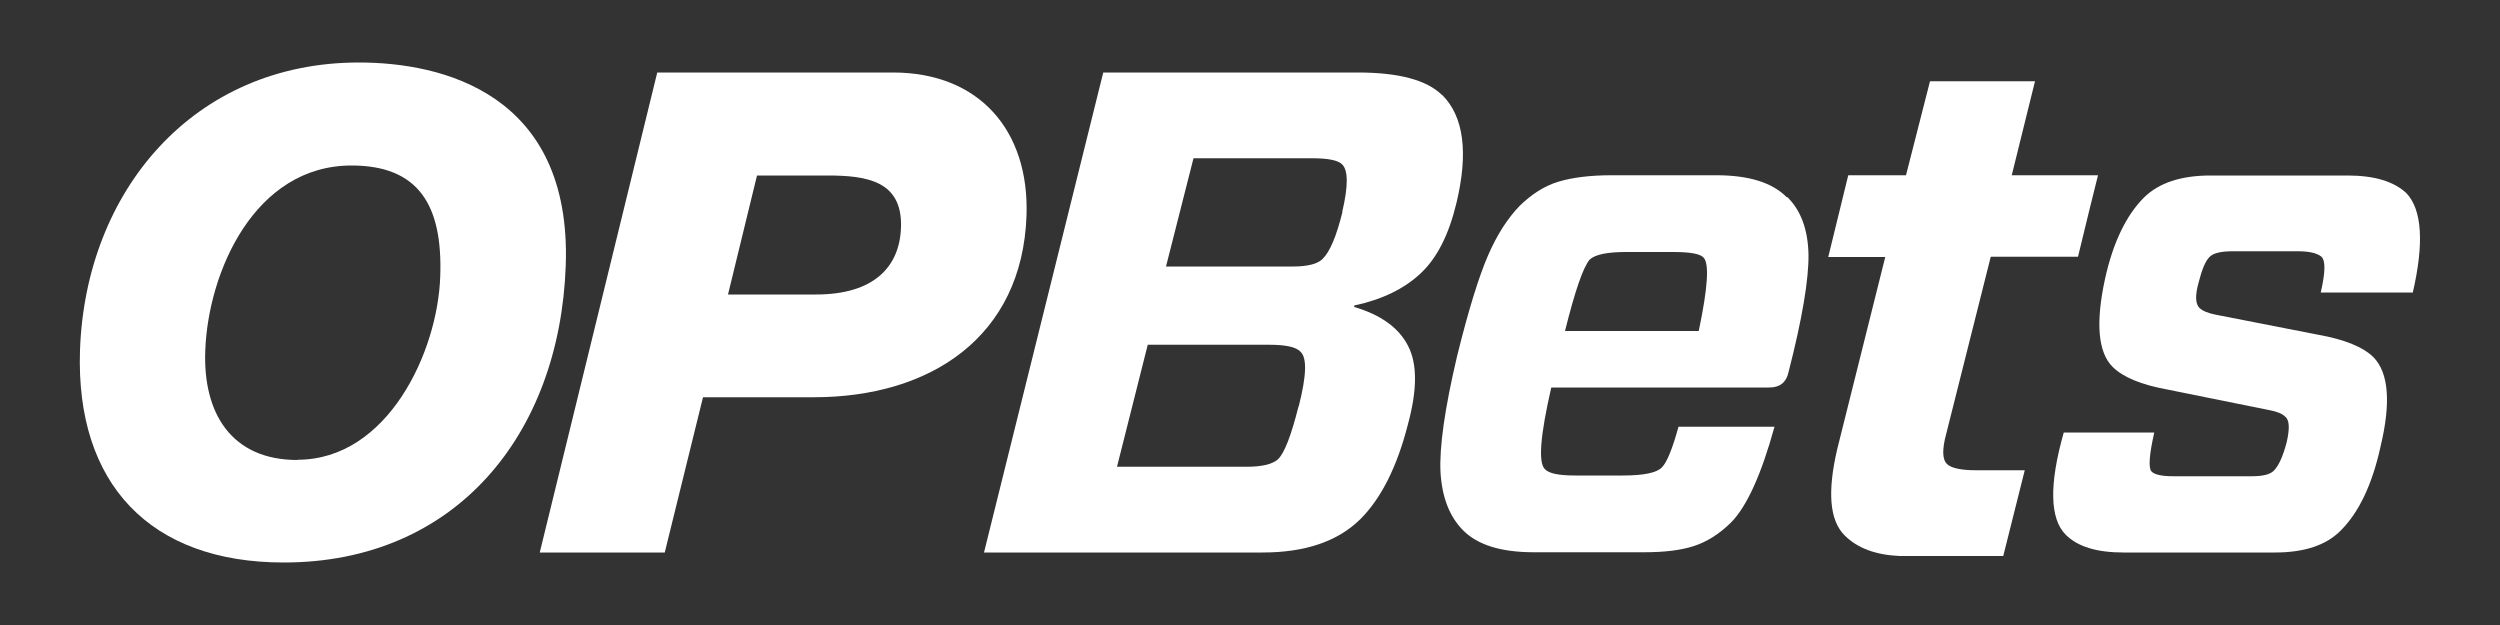
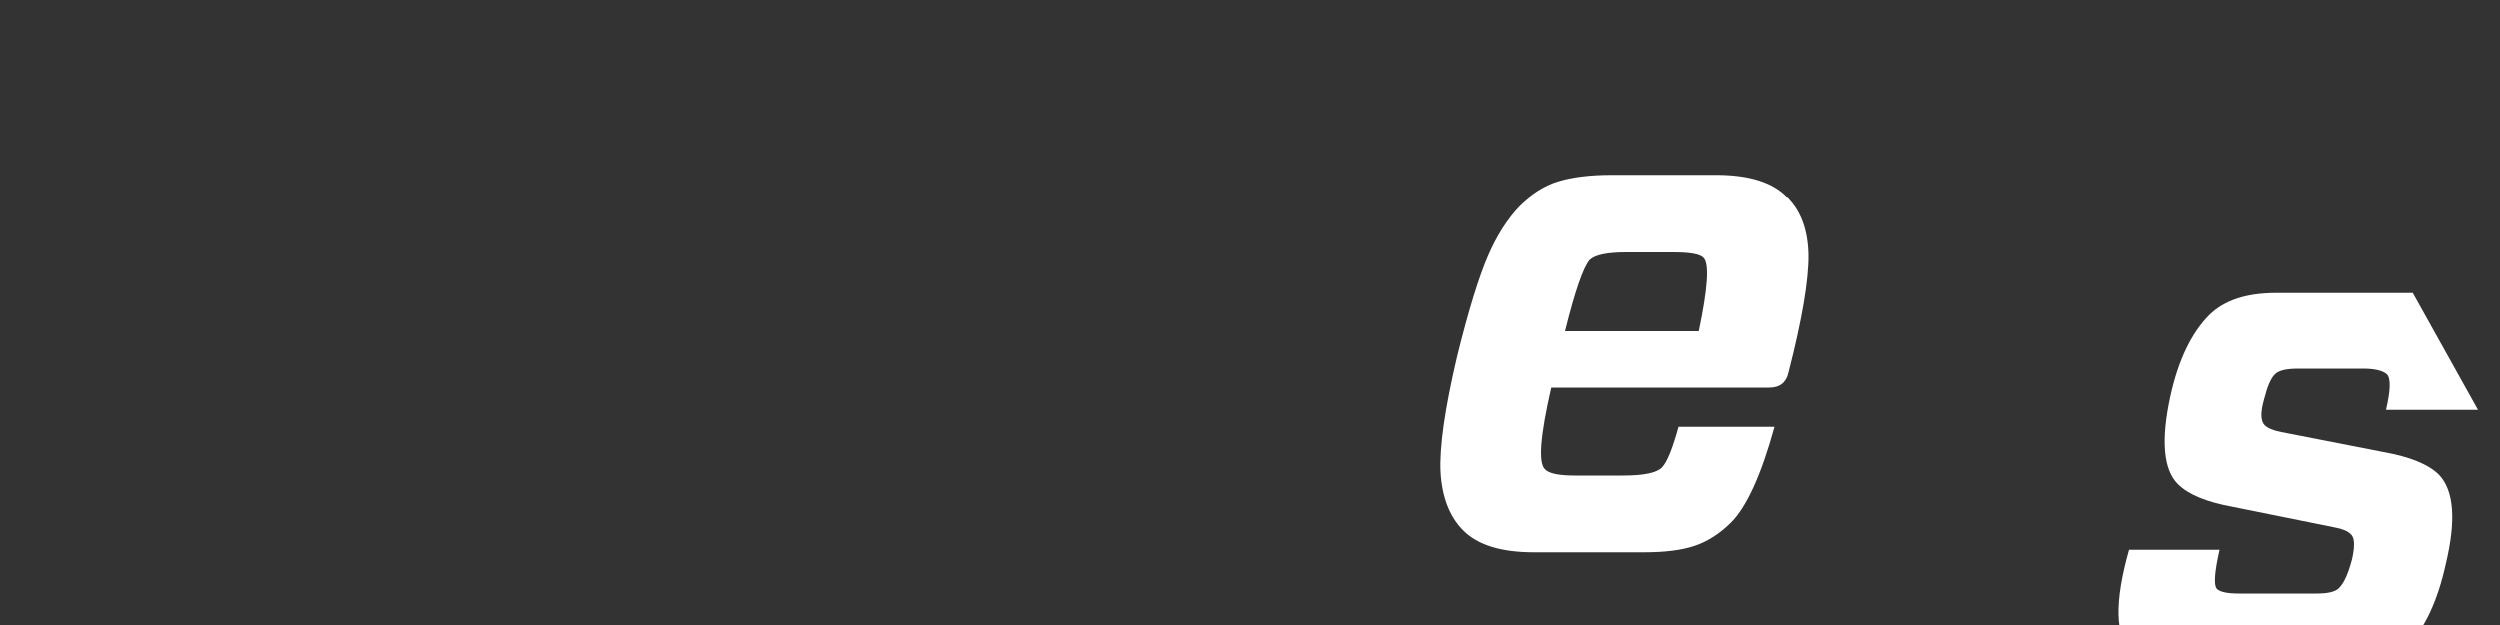
<svg xmlns="http://www.w3.org/2000/svg" id="Layer_1" data-name="Layer 1" viewBox="0 0 100 25">
  <rect x="0" y="0" width="100" height="25" fill="#333333" stroke="none" />
  <defs>
    <style>
      .cls-1 {
        fill: #fff;
      }
    </style>
  </defs>
  <g>
-     <path class="cls-1" d="M57.68,3.8c-.61-.6-1.73-.9-3.37-.9h-10.18l-4.77,19.2h11.14c1.72,0,3.02-.45,3.92-1.34.82-.82,1.46-2.08,1.89-3.76.38-1.39.39-2.44.01-3.17-.37-.72-1.09-1.24-2.15-1.55v-.06c1.12-.24,2-.67,2.66-1.29.66-.62,1.13-1.56,1.43-2.82.48-2.01.29-3.45-.57-4.31h0ZM51.94,16.26c-.29,1.15-.56,1.86-.82,2.11-.22.2-.64.3-1.26.3h-5.18l1.23-4.88h4.86c.66,0,1.07.09,1.24.27.28.24.25.97-.06,2.19h0ZM53.7,8.47c-.24.97-.5,1.6-.8,1.89-.2.2-.6.3-1.18.3h-5.08l1.1-4.33h4.74c.64,0,1.05.08,1.21.25.24.24.24.87,0,1.89h0Z" />
    <path class="cls-1" d="M71.47,7.89c-.58-.59-1.52-.88-2.82-.88h-4.19c-.86,0-1.57.09-2.13.26-.56.17-1.07.5-1.55.97-.48.5-.9,1.15-1.26,1.98s-.78,2.17-1.24,4.04c-.49,2.08-.71,3.63-.66,4.63.06,1,.36,1.78.91,2.33.58.58,1.52.87,2.82.87h4.42c.81,0,1.47-.08,1.99-.25s1.01-.48,1.47-.93c.64-.64,1.22-1.92,1.75-3.84h-3.84c-.24.87-.46,1.42-.66,1.62-.2.22-.73.33-1.56.33h-1.92c-.64,0-1.04-.08-1.2-.25-.28-.26-.19-1.34.25-3.27h8.72c.42,0,.68-.2.77-.61.55-2.14.81-3.71.8-4.7-.02-1-.3-1.77-.85-2.31h0ZM67.95,13.24h-5.35c.4-1.61.73-2.56.99-2.86.22-.2.7-.3,1.45-.3h1.9c.66,0,1.06.07,1.2.22.24.24.17,1.22-.19,2.94h0Z" />
-     <path class="cls-1" d="M83.92,7.01l-.35,1.41-.45,1.85h-3.49l-1.78,7.08c-.17.62-.16,1.03.03,1.21.16.16.55.25,1.15.25h1.96l-.86,3.43h-4.14c-.95-.04-1.69-.31-2.2-.82-.61-.6-.7-1.75-.3-3.46l1.92-7.68h-2.28l.8-3.27h2.31l.96-3.76h4.2l-.93,3.76h3.46Z" />
-     <path class="cls-1" d="M96.51,11.71c.46-1.99.37-3.32-.25-3.98-.51-.48-1.3-.71-2.36-.71h-5.48c-1.17,0-2.06.29-2.66.88-.71.71-1.24,1.8-1.56,3.26-.38,1.75-.28,2.93.3,3.51.42.42,1.15.72,2.19.91l4.06.82c.33.06.55.15.66.27.17.13.18.47.06,1.01-.15.57-.32.95-.52,1.15-.15.15-.44.22-.88.22h-3.13c-.46,0-.75-.06-.88-.19-.13-.15-.09-.67.11-1.56h-3.62c-.59,2.08-.56,3.45.08,4.09.48.48,1.25.71,2.31.71h6.06c1.17,0,2.05-.29,2.63-.88.73-.73,1.26-1.85,1.59-3.35.42-1.75.33-2.94-.27-3.57-.42-.42-1.16-.72-2.22-.91l-4.09-.8c-.31-.06-.53-.15-.66-.27-.17-.17-.18-.51-.03-1.04.13-.51.27-.85.44-1.01.15-.15.46-.22.93-.22h2.58c.46,0,.78.07.96.22.17.17.15.64-.03,1.43h3.68,0Z" />
+     <path class="cls-1" d="M96.51,11.71h-5.48c-1.17,0-2.06.29-2.66.88-.71.71-1.24,1.8-1.56,3.26-.38,1.75-.28,2.93.3,3.51.42.42,1.15.72,2.19.91l4.06.82c.33.06.55.15.66.27.17.13.18.47.06,1.01-.15.57-.32.95-.52,1.15-.15.15-.44.22-.88.22h-3.13c-.46,0-.75-.06-.88-.19-.13-.15-.09-.67.11-1.56h-3.62c-.59,2.08-.56,3.45.08,4.09.48.48,1.25.71,2.31.71h6.06c1.17,0,2.05-.29,2.63-.88.73-.73,1.26-1.85,1.59-3.35.42-1.75.33-2.94-.27-3.57-.42-.42-1.16-.72-2.22-.91l-4.09-.8c-.31-.06-.53-.15-.66-.27-.17-.17-.18-.51-.03-1.04.13-.51.27-.85.44-1.01.15-.15.46-.22.93-.22h2.58c.46,0,.78.07.96.22.17.17.15.64-.03,1.43h3.68,0Z" />
  </g>
-   <path class="cls-1" d="M14.36,2.5c3.33,0,8.51,1.24,8.27,8.12-.24,6.75-4.39,11.88-11.28,11.88-5.35,0-8.33-3.15-8.15-8.49.22-6.37,4.54-11.51,11.15-11.51ZM11.9,18.39c3.6,0,5.61-4.3,5.71-7.34.1-2.85-.87-4.43-3.55-4.43-3.87,0-5.74,4.25-5.85,7.42-.09,2.47,1.03,4.36,3.69,4.36Z" />
-   <path class="cls-1" d="M26.28,2.9h9.44c3.44,0,5.46,2.31,5.34,5.73-.17,4.84-3.83,7.26-8.51,7.26h-4.43l-1.53,6.21h-5L26.29,2.9h0ZM29.12,11.78h3.52c2.31,0,3.35-1.1,3.4-2.69.06-1.86-1.38-2.07-2.94-2.07h-2.82s-1.16,4.76-1.16,4.76Z" />
</svg>